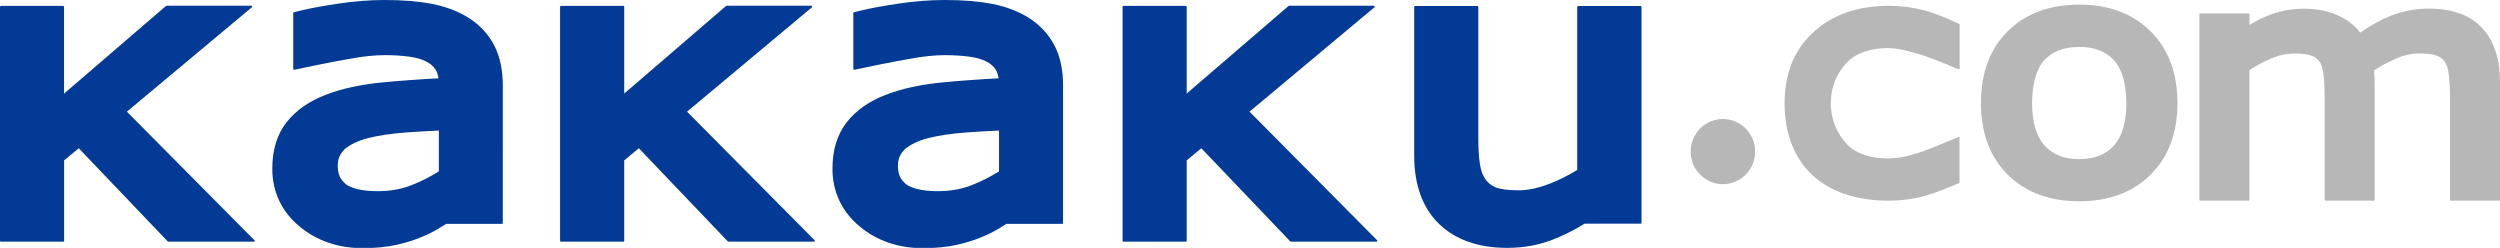
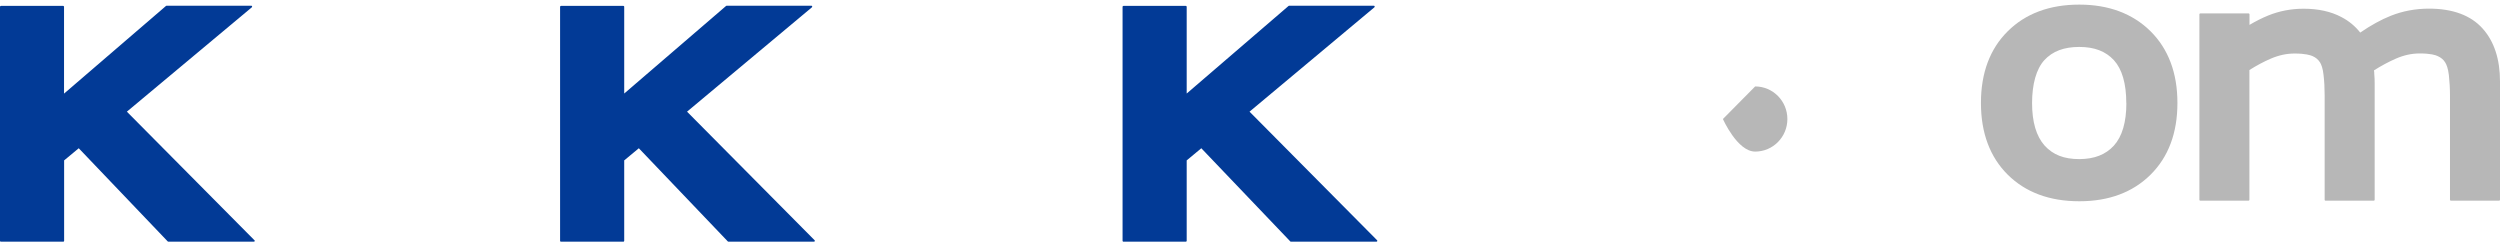
<svg xmlns="http://www.w3.org/2000/svg" id="Layer_2" viewBox="0 0 292.41 29">
  <defs>
    <style>.cls-1{clip-path:url(#clippath);}.cls-2{fill:none;}.cls-2,.cls-3,.cls-4{stroke-width:0px;}.cls-3{fill:#b7b7b7;}.cls-4{fill:#023a96;}</style>
    <clipPath id="clippath">
      <rect class="cls-2" y="0" width="292.41" height="28.99" />
    </clipPath>
  </defs>
  <g id="Layer_1-2">
    <g class="cls-1">
-       <path class="cls-3" d="m201.52,13.92c-2.08,0-3.77,1.7-3.77,3.81s1.68,3.81,3.77,3.81,3.77-1.71,3.77-3.81-1.69-3.81-3.77-3.81Z" />
+       <path class="cls-3" d="m201.52,13.92s1.68,3.81,3.77,3.81,3.77-1.71,3.77-3.81-1.69-3.81-3.77-3.81Z" />
      <path class="cls-3" d="m292.41,9.52c0-2.59-.68-4.68-2.04-6.19-1.38-1.54-3.5-2.32-6.27-2.32-1.56,0-3.06.28-4.45.83-1.13.45-2.3,1.09-3.59,1.97-.58-.74-1.32-1.36-2.21-1.82-1.21-.64-2.69-.97-4.39-.97h-.03c-1.46,0-2.85.27-4.15.8-.71.29-1.44.66-2.17,1.09v-1.24s-.01-.05-.03-.07c-.02-.02-.05-.03-.07-.03h-5.66s-.05,0-.07.03c-.02.02-.03.05-.03.07v21.7s.01.05.03.07c.02.02.04.03.07.03h5.65s.05,0,.07-.03c.02-.02.03-.05.03-.07v-15.18c.84-.53,1.68-.98,2.52-1.34.94-.4,1.84-.59,2.77-.59,1.24,0,1.85.19,2.09.3.39.17.67.41.88.74.14.23.33.67.41,1.46.09.76.13,1.56.13,2.39v12.22s0,.05.03.07c.02.02.04.03.07.03h5.65s.05,0,.07-.03c.02-.02.03-.05.03-.07v-13.63c0-.34-.01-.71-.05-1.15v-.11c-.02-.08-.02-.17-.03-.25.85-.54,1.7-.99,2.53-1.36.96-.42,1.88-.62,2.83-.62,1.25,0,1.85.19,2.09.31.4.18.68.41.89.76.14.23.33.67.42,1.47.08.75.13,1.54.13,2.36v12.22s.01.05.03.07c.02.02.04.03.07.03h5.65s.05,0,.07-.03c.02-.02.03-.05.03-.07v-13.83Z" />
      <path class="cls-3" d="m254.68,12.03c0-3.49-1.06-6.31-3.15-8.38-2.09-2.06-4.89-3.11-8.31-3.11h-.04c-3.45,0-6.27,1.05-8.34,3.11-2.09,2.06-3.14,4.89-3.14,8.37v.05c0,3.48,1.06,6.31,3.14,8.37,2.08,2.06,4.89,3.1,8.35,3.1h.04c3.42,0,6.22-1.04,8.3-3.1,2.09-2.06,3.15-4.89,3.15-8.37v-.05h0Zm-5.97.02c0,2.25-.5,3.92-1.46,4.98-.97,1.06-2.28,1.57-4.04,1.58-1.81,0-3.09-.51-4.07-1.59-.96-1.08-1.46-2.74-1.46-4.96s.49-3.99,1.44-5.03c.95-1.03,2.28-1.54,4.08-1.54,1.78,0,3.09.51,4.05,1.55.95,1.04,1.45,2.72,1.45,5.03h0Z" />
-       <path class="cls-3" d="m229.09,16.01l-.61.26s-1.69.71-2.9,1.18c-.58.23-1.91.67-2.67.84-.73.16-1.44.24-2.14.24-1.96,0-3.68-.54-4.7-1.61-1.11-1.16-1.93-2.82-1.93-4.85,0-2.06.8-3.65,1.95-4.83,1.05-1.07,2.76-1.61,4.67-1.61,1.12,0,2.26.28,3.32.59,2.06.59,4.35,1.63,4.38,1.64l.62.24s.07,0,.09-.01c.02-.02.04-.05.04-.08V2.87s-.02-.07-.06-.09l-.23-.1-.33-.14c-1-.45-2.26-1-3.6-1.35-1.31-.34-2.68-.51-4.05-.51h-.05c-3.57,0-6.51,1.02-8.73,3.03-2.28,2.05-3.43,4.87-3.43,8.36v.03c0,1.83.31,3.51.92,4.98.6,1.45,1.47,2.67,2.57,3.61,1.07.94,2.38,1.65,3.88,2.11,1.45.45,3.07.67,4.81.67,1.37,0,2.68-.16,3.9-.47,1.16-.3,2.35-.76,3.76-1.35l.33-.14.23-.1s.06-.05.06-.09v-5.22s-.01-.07-.04-.08c-.03-.02-.06-.02-.09,0h0Z" />
      <path class="cls-4" d="m29.76,28.1l-14.92-15.04L29.46.85s.04-.07.03-.11c-.01-.04-.05-.07-.09-.07h-9.91l-.07.02L7.49,10.95V.79s-.01-.05-.03-.07c-.02-.02-.04-.03-.07-.03H.1s-.05.01-.07.03c-.02.02-.03.05-.03.07v27.38s.01.05.03.07c.02.02.04.03.07.03h7.3s.05,0,.07-.03c.02-.02.03-.05.03-.07v-9.41l1.71-1.42,10.41,10.9s.04.03.07.03h10.01s.08-.02.09-.06c.02-.04,0-.08-.02-.11h0Z" />
      <path class="cls-4" d="m95.28,28.1l-14.92-15.04L94.97.85s.04-.07.03-.11c-.01-.04-.05-.07-.09-.07h-9.91l-.07.02-11.92,10.25V.79s0-.05-.03-.07c-.02-.02-.04-.03-.07-.03h-7.3s-.05.01-.07.03c-.02.02-.03.05-.03.07v27.38s.01.05.03.07c.02.02.04.03.07.03h7.3s.05,0,.07-.03c.02-.02.03-.05.03-.07v-9.41l1.71-1.42,10.41,10.9s.04.03.07.03h10.01s.08-.02.09-.06c.02-.04,0-.08-.02-.11h0Z" />
      <path class="cls-4" d="m161.07,28.1l-14.92-15.04,14.61-12.21s.04-.07.03-.11c-.02-.04-.05-.07-.09-.07h-9.91l-.07.02-11.92,10.25V.79s-.01-.05-.03-.07c-.02-.02-.04-.03-.07-.03h-7.3s-.05.01-.07.03c-.02.02-.03.05-.03.07v27.38s.01.05.03.07c.02.02.04.03.07.03h7.3s.05,0,.07-.03c.02-.02.03-.05.03-.07v-9.41l1.71-1.42,10.41,10.9s.04.03.07.03h10.01s.08-.02.09-.06c.02-.04,0-.08-.02-.11h0Z" />
-       <path class="cls-4" d="m57.81,5.32c-.67-1.3-1.67-2.38-2.93-3.19-1.25-.8-2.71-1.35-4.33-1.67-1.6-.31-3.44-.46-5.51-.46-1.8,0-3.61.14-5.44.42-1.8.27-3.17.52-4.18.76l-.54.13-.5.12s-.08.05-.08.1v6.53s.01.06.04.08c.02.02.05.03.08.02,0,0,4.63-.99,6.61-1.3,1.49-.28,2.82-.41,3.98-.41.99,0,1.93.05,2.82.17.84.11,1.51.31,2.02.57.53.27.85.57,1.11.97.15.24.27.57.33,1-2.32.12-4.52.28-6.59.48-2.53.25-4.73.72-6.61,1.45-1.89.73-3.44,1.78-4.55,3.18-1.15,1.45-1.69,3.32-1.69,5.42v.05h0v.03c0,2.66,1.12,5.02,3.18,6.71,2.02,1.69,4.54,2.54,7.34,2.54h.05c1.47,0,2.78-.12,3.95-.38,1.11-.25,2.1-.56,2.99-.94.74-.29,1.51-.69,2.3-1.19.19-.12.37-.23.54-.33h6.51s.05,0,.07-.03c.02-.02.03-.05.03-.07V10c0-1.77-.31-3.34-1-4.68h0Zm-6.48,9.96v4.77c-.95.59-1.96,1.11-3.05,1.55-1.21.5-2.56.76-4.08.76h-.1c-1.84,0-3.07-.37-3.67-.83-.63-.61-.89-.98-.93-2.14.02-.97.33-1.42.81-1.94.64-.54,1.56-1,2.79-1.31,1.04-.26,2.53-.51,4.46-.65,1.37-.1,2.64-.17,3.77-.22h0Z" />
-       <path class="cls-4" d="m123.33,5.32c-.67-1.3-1.67-2.38-2.93-3.19-1.25-.8-2.71-1.35-4.34-1.67-1.6-.31-3.43-.46-5.51-.46-1.79,0-3.61.14-5.44.42-1.79.27-3.17.52-4.18.76l-.54.13-.5.12s-.08.05-.08.1v6.53s.01.06.04.08c.02.02.05.03.08.02,0,0,4.63-.99,6.61-1.3,1.49-.28,2.82-.41,3.98-.41.99,0,1.93.06,2.82.17.84.11,1.51.31,2.02.57.54.27.85.57,1.11.97.15.24.27.57.33,1-2.32.12-4.52.28-6.59.48-2.52.25-4.73.72-6.61,1.45-1.89.73-3.44,1.78-4.54,3.18-1.15,1.45-1.69,3.32-1.69,5.42v.04h0v.04c0,2.66,1.12,5.02,3.18,6.71,2.02,1.69,4.54,2.54,7.35,2.54h.05c1.47,0,2.78-.12,3.95-.38,1.11-.25,2.1-.56,2.99-.94.73-.29,1.51-.69,2.3-1.19.19-.12.37-.23.54-.33h6.51s.05,0,.07-.03c.02-.02.03-.05.03-.07V10c0-1.77-.31-3.34-1-4.68h0Zm-6.48,9.96v4.77c-.95.59-1.96,1.11-3.05,1.55-1.21.5-2.56.76-4.08.76h-.1c-1.84,0-3.07-.37-3.67-.83-.63-.61-.89-.98-.93-2.14.02-.97.33-1.42.81-1.94.65-.54,1.56-1,2.79-1.31,1.04-.26,2.53-.51,4.46-.65,1.37-.1,2.64-.17,3.77-.22h0Z" />
-       <path class="cls-4" d="m191.95.73s-.04-.03-.07-.03h-7.3s-.05.01-.07.03c-.02.02-.03.05-.03.07v19.07c-1.02.64-2.11,1.19-3.26,1.63-1.35.52-2.55.76-3.59.76h-.08c-1.26,0-2.19-.16-2.62-.35-.52-.22-.88-.5-1.2-.96-.3-.43-.52-1-.63-1.73-.12-.79-.19-1.79-.19-2.97V.8s-.01-.05-.03-.07c-.02-.02-.05-.03-.07-.03h-7.3s-.05.01-.07.03c-.02.02-.03.05-.03.07v17.37h0v.02h0c0,3.33.93,6.11,2.93,8.02,1.97,1.89,4.69,2.78,7.91,2.78h.03c1.94,0,3.75-.33,5.41-.99,1.19-.48,2.41-1.06,3.65-1.84h6.56s.05,0,.07-.03c.02-.02.03-.05.03-.07V.8s-.01-.05-.03-.07h0Z" />
    </g>
  </g>
</svg>